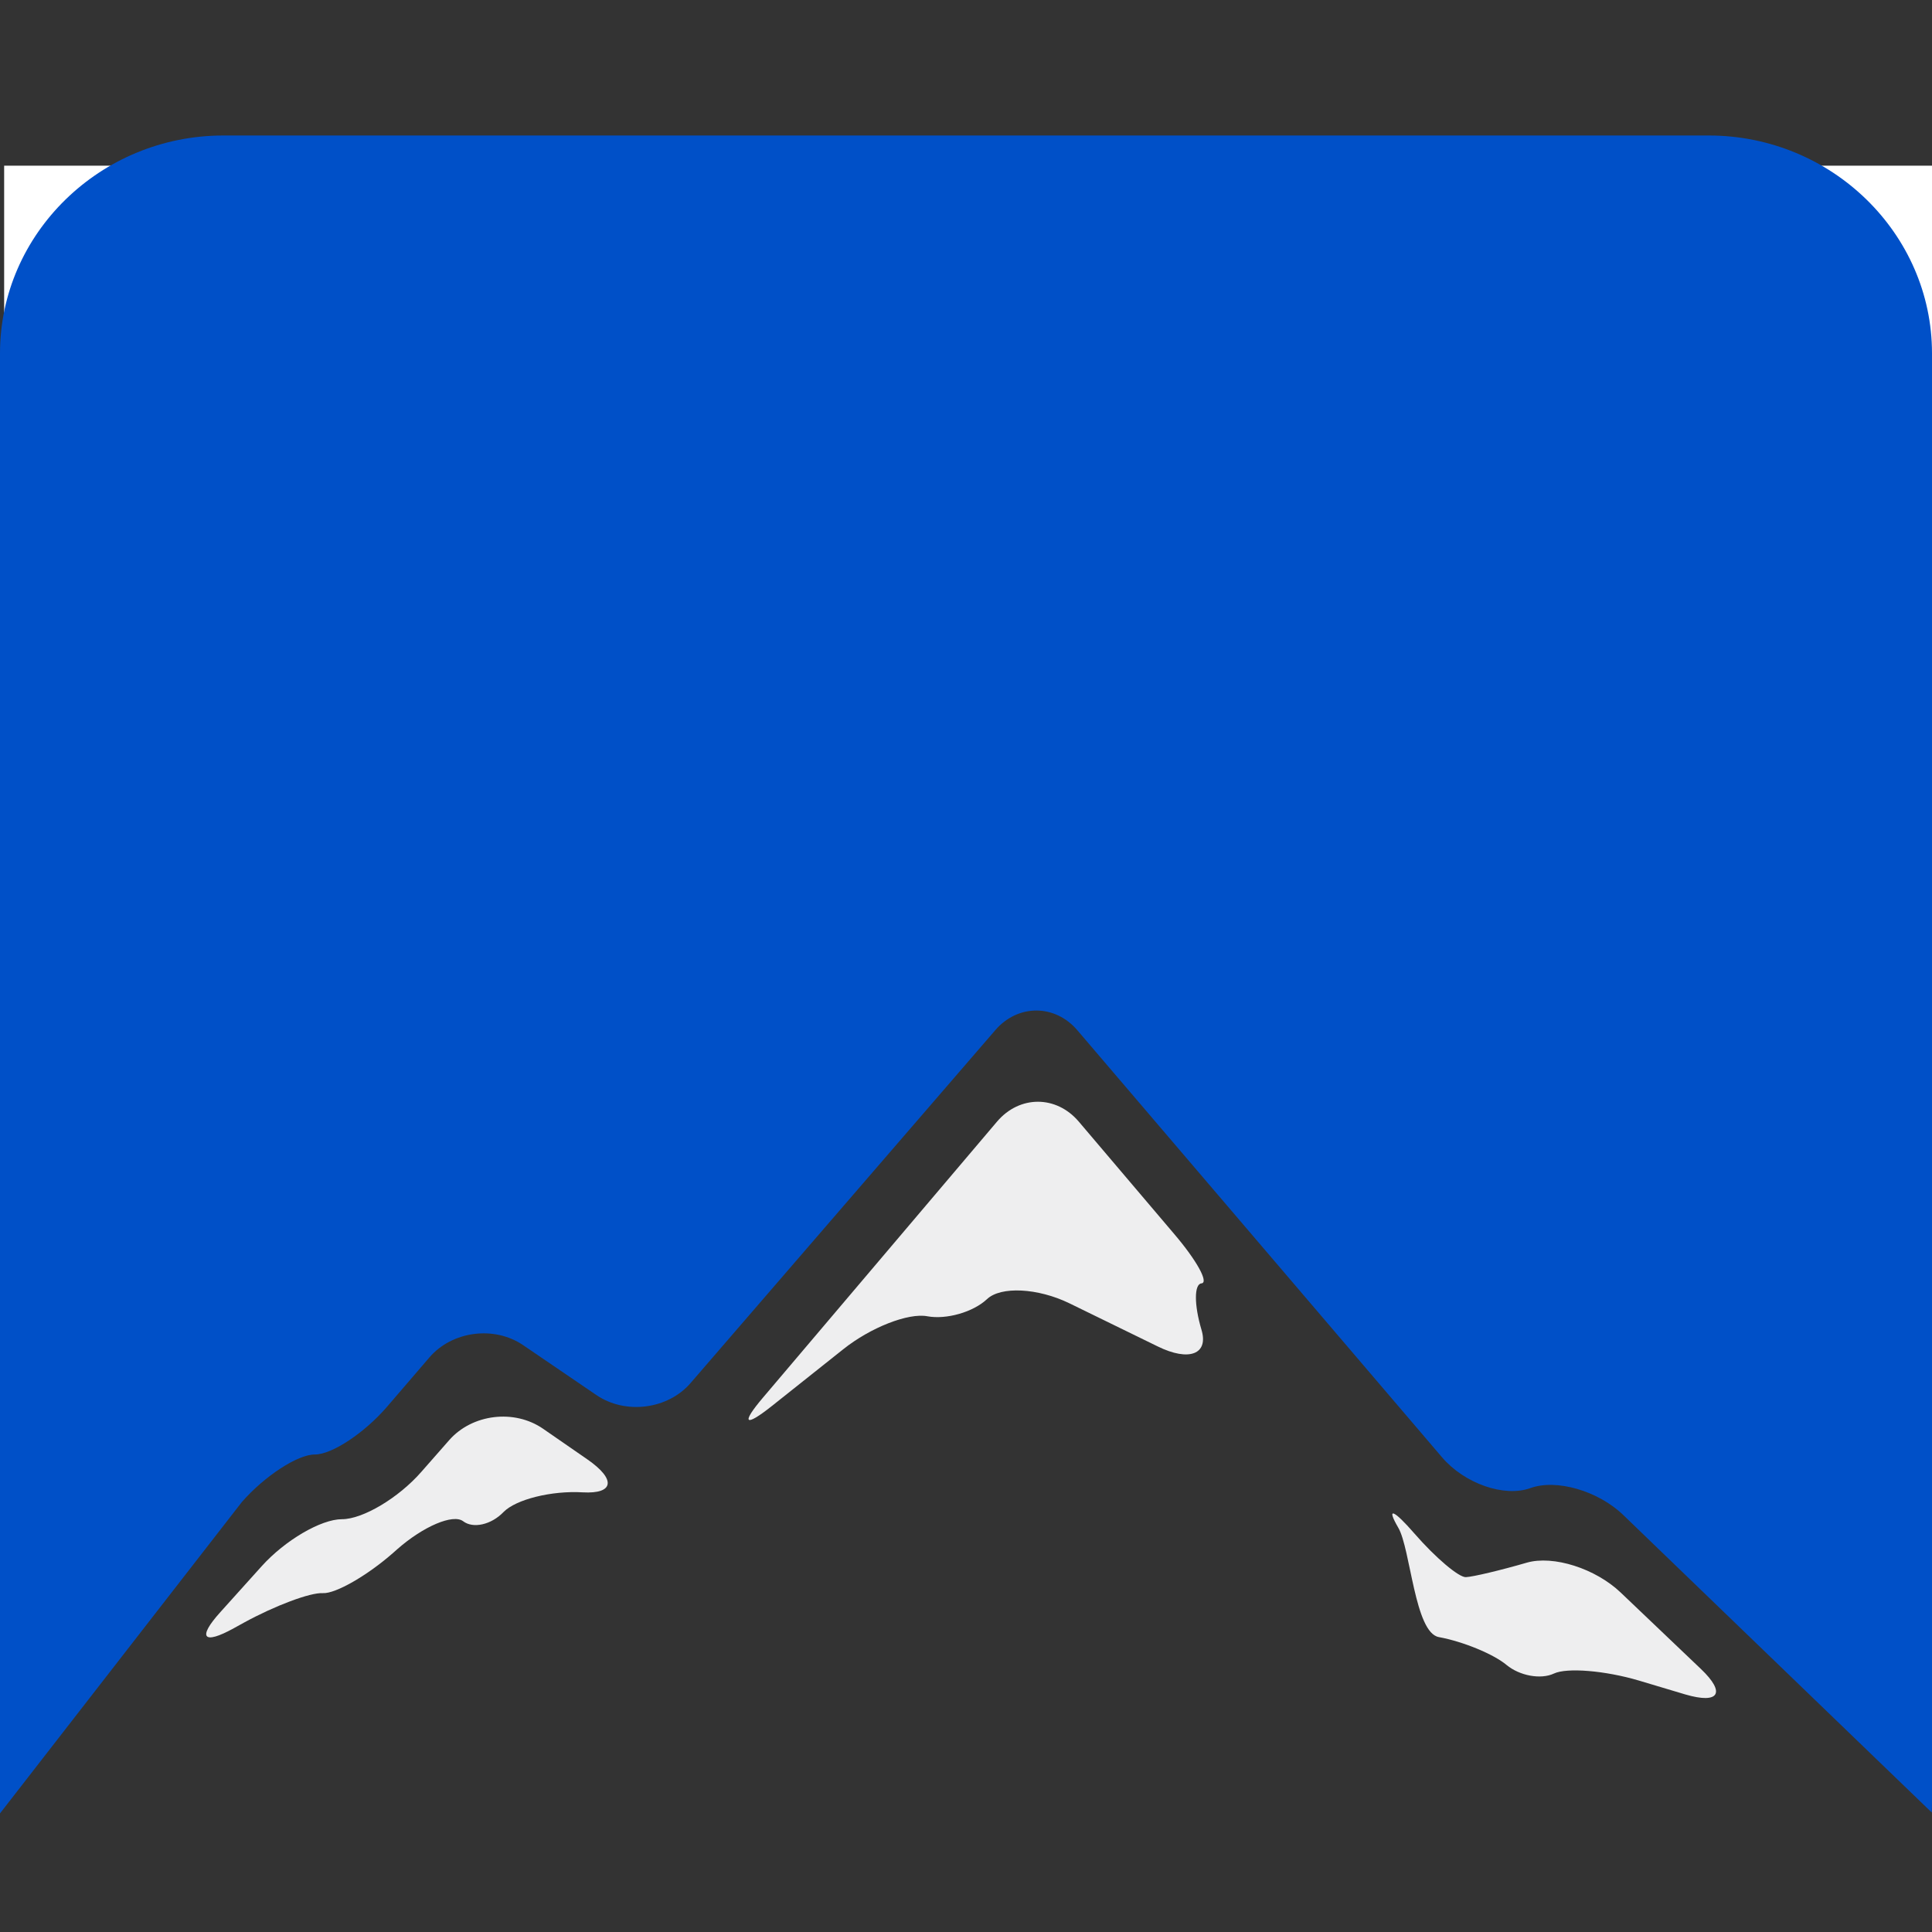
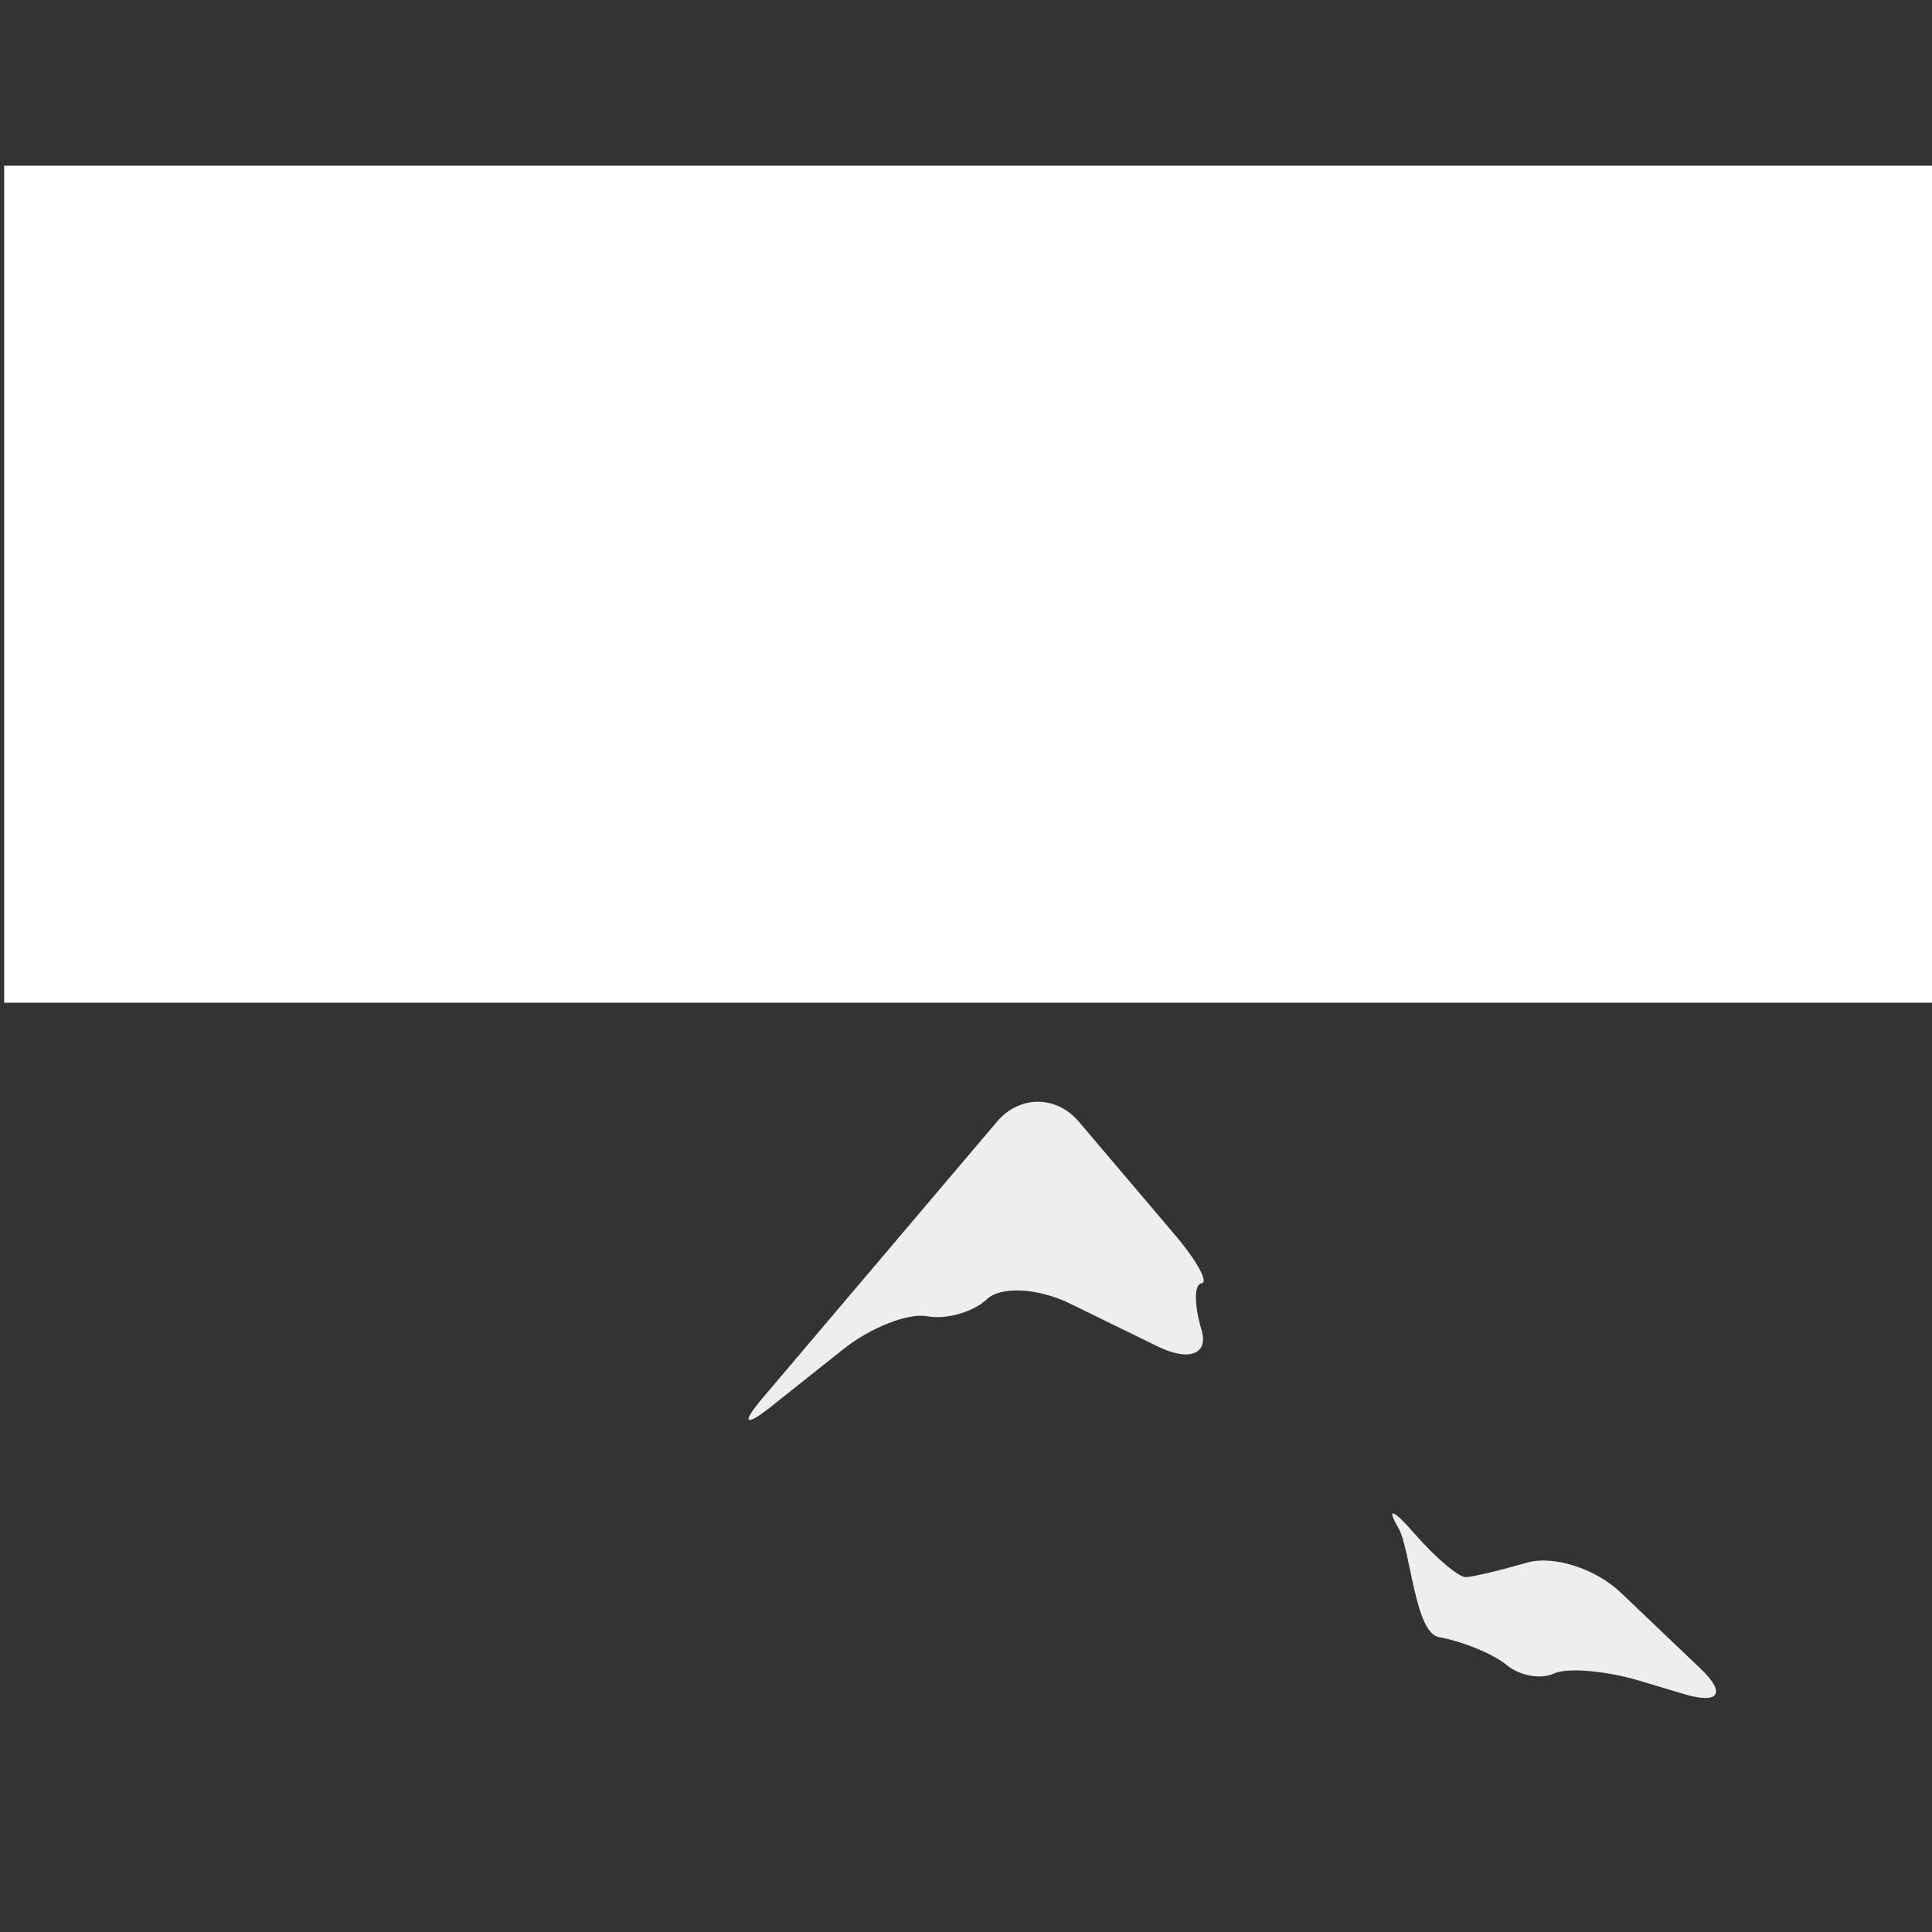
<svg xmlns="http://www.w3.org/2000/svg" width="100%" height="100%" viewBox="0 0 128 128" version="1.1" xml:space="preserve" style="fill-rule:evenodd;clip-rule:evenodd;stroke-linejoin:round;stroke-miterlimit:2;">
  <rect x="0" y="0" width="128" height="128" fill="#333333" stroke="none" />
  <rect id="Artboard11" x="-0" y="-0" width="128" height="128" style="fill:none;" />
  <clipPath id="_clip1">
    <rect x="-0" y="-0" width="128" height="128" />
  </clipPath>
  <g clip-path="url(#_clip1)">
    <rect x="0.275" y="10.977" width="128" height="55.456" style="fill:#fff;" />
    <g>
-       <path d="M0,120.143l0,-96.736c0,-7.935 6.658,-14.43 14.797,-14.43l98.412,0c8.136,0 14.791,6.495 14.791,14.43l-0,95.96c-0,0.24 -0.006,0.478 -0.018,0.715l-20.436,-19.708c-1.663,-1.604 -4.437,-2.41 -6.156,-1.783c-1.728,0.623 -4.367,-0.299 -5.854,-2.044l-24.151,-28.281c-1.483,-1.749 -3.946,-1.753 -5.442,-0.017l-20.196,23.388c-1.505,1.741 -4.305,2.095 -6.221,0.798l-4.861,-3.311c-1.917,-1.31 -4.708,-0.943 -6.213,0.806l-2.804,3.264c-1.497,1.741 -3.658,3.174 -4.787,3.17c-1.133,-0.004 -3.312,1.412 -4.83,3.14l-16.031,20.639Z" style="fill:#0050c8;fill-rule:nonzero;" />
      <path d="M71.472,74.31c-1.496,-1.758 -3.929,-1.753 -5.42,0.004l-15.488,18.264c-1.492,1.754 -1.234,2.01 0.581,0.568l4.721,-3.754c1.807,-1.442 4.318,-2.428 5.578,-2.185c1.252,0.231 3.028,-0.273 3.947,-1.135c0.91,-0.866 3.364,-0.742 5.456,0.273l5.854,2.859c2.082,1.024 3.395,0.516 2.896,-1.118c-0.486,-1.634 -0.486,-3.012 0.004,-3.059c0.499,-0.047 -0.319,-1.527 -1.807,-3.272l-6.322,-7.445Z" style="fill:#eeeeef;fill-rule:nonzero;" />
      <path d="M93.715,101.606c-1.4,-1.613 -1.89,-1.788 -1.076,-0.392c0.818,1.395 1.085,6.962 2.69,7.248c1.602,0.294 3.623,1.126 4.485,1.847c0.866,0.717 2.266,0.977 3.137,0.568c0.857,-0.406 3.399,-0.197 5.631,0.465l3.08,0.921c2.235,0.653 2.695,-0.102 1.024,-1.693l-5.307,-5.056c-1.676,-1.6 -4.472,-2.487 -6.222,-1.984c-1.75,0.508 -3.566,0.939 -4.038,0.96c-0.464,0.021 -2.004,-1.276 -3.404,-2.884" style="fill:#eeeeef;fill-rule:nonzero;" />
-       <path d="M35.984,94.661c-1.912,-1.323 -4.703,-0.981 -6.226,0.755l-1.837,2.091c-1.51,1.732 -3.89,3.148 -5.268,3.144c-1.383,-0 -3.771,1.399 -5.312,3.11l-2.738,3.042c-1.549,1.711 -1.138,2.193 0.888,1.071l0.682,-0.376c2.035,-1.113 4.384,-2.001 5.224,-1.949c0.831,0.046 2.945,-1.165 4.673,-2.688l0.245,-0.218c1.737,-1.527 3.701,-2.355 4.366,-1.86c0.665,0.512 1.873,0.235 2.682,-0.61c0.823,-0.836 3.181,-1.425 5.25,-1.301c2.074,0.115 2.21,-0.862 0.307,-2.18l-2.936,-2.031Z" style="fill:#eeeeef;fill-rule:nonzero;" />
    </g>
  </g>
</svg>